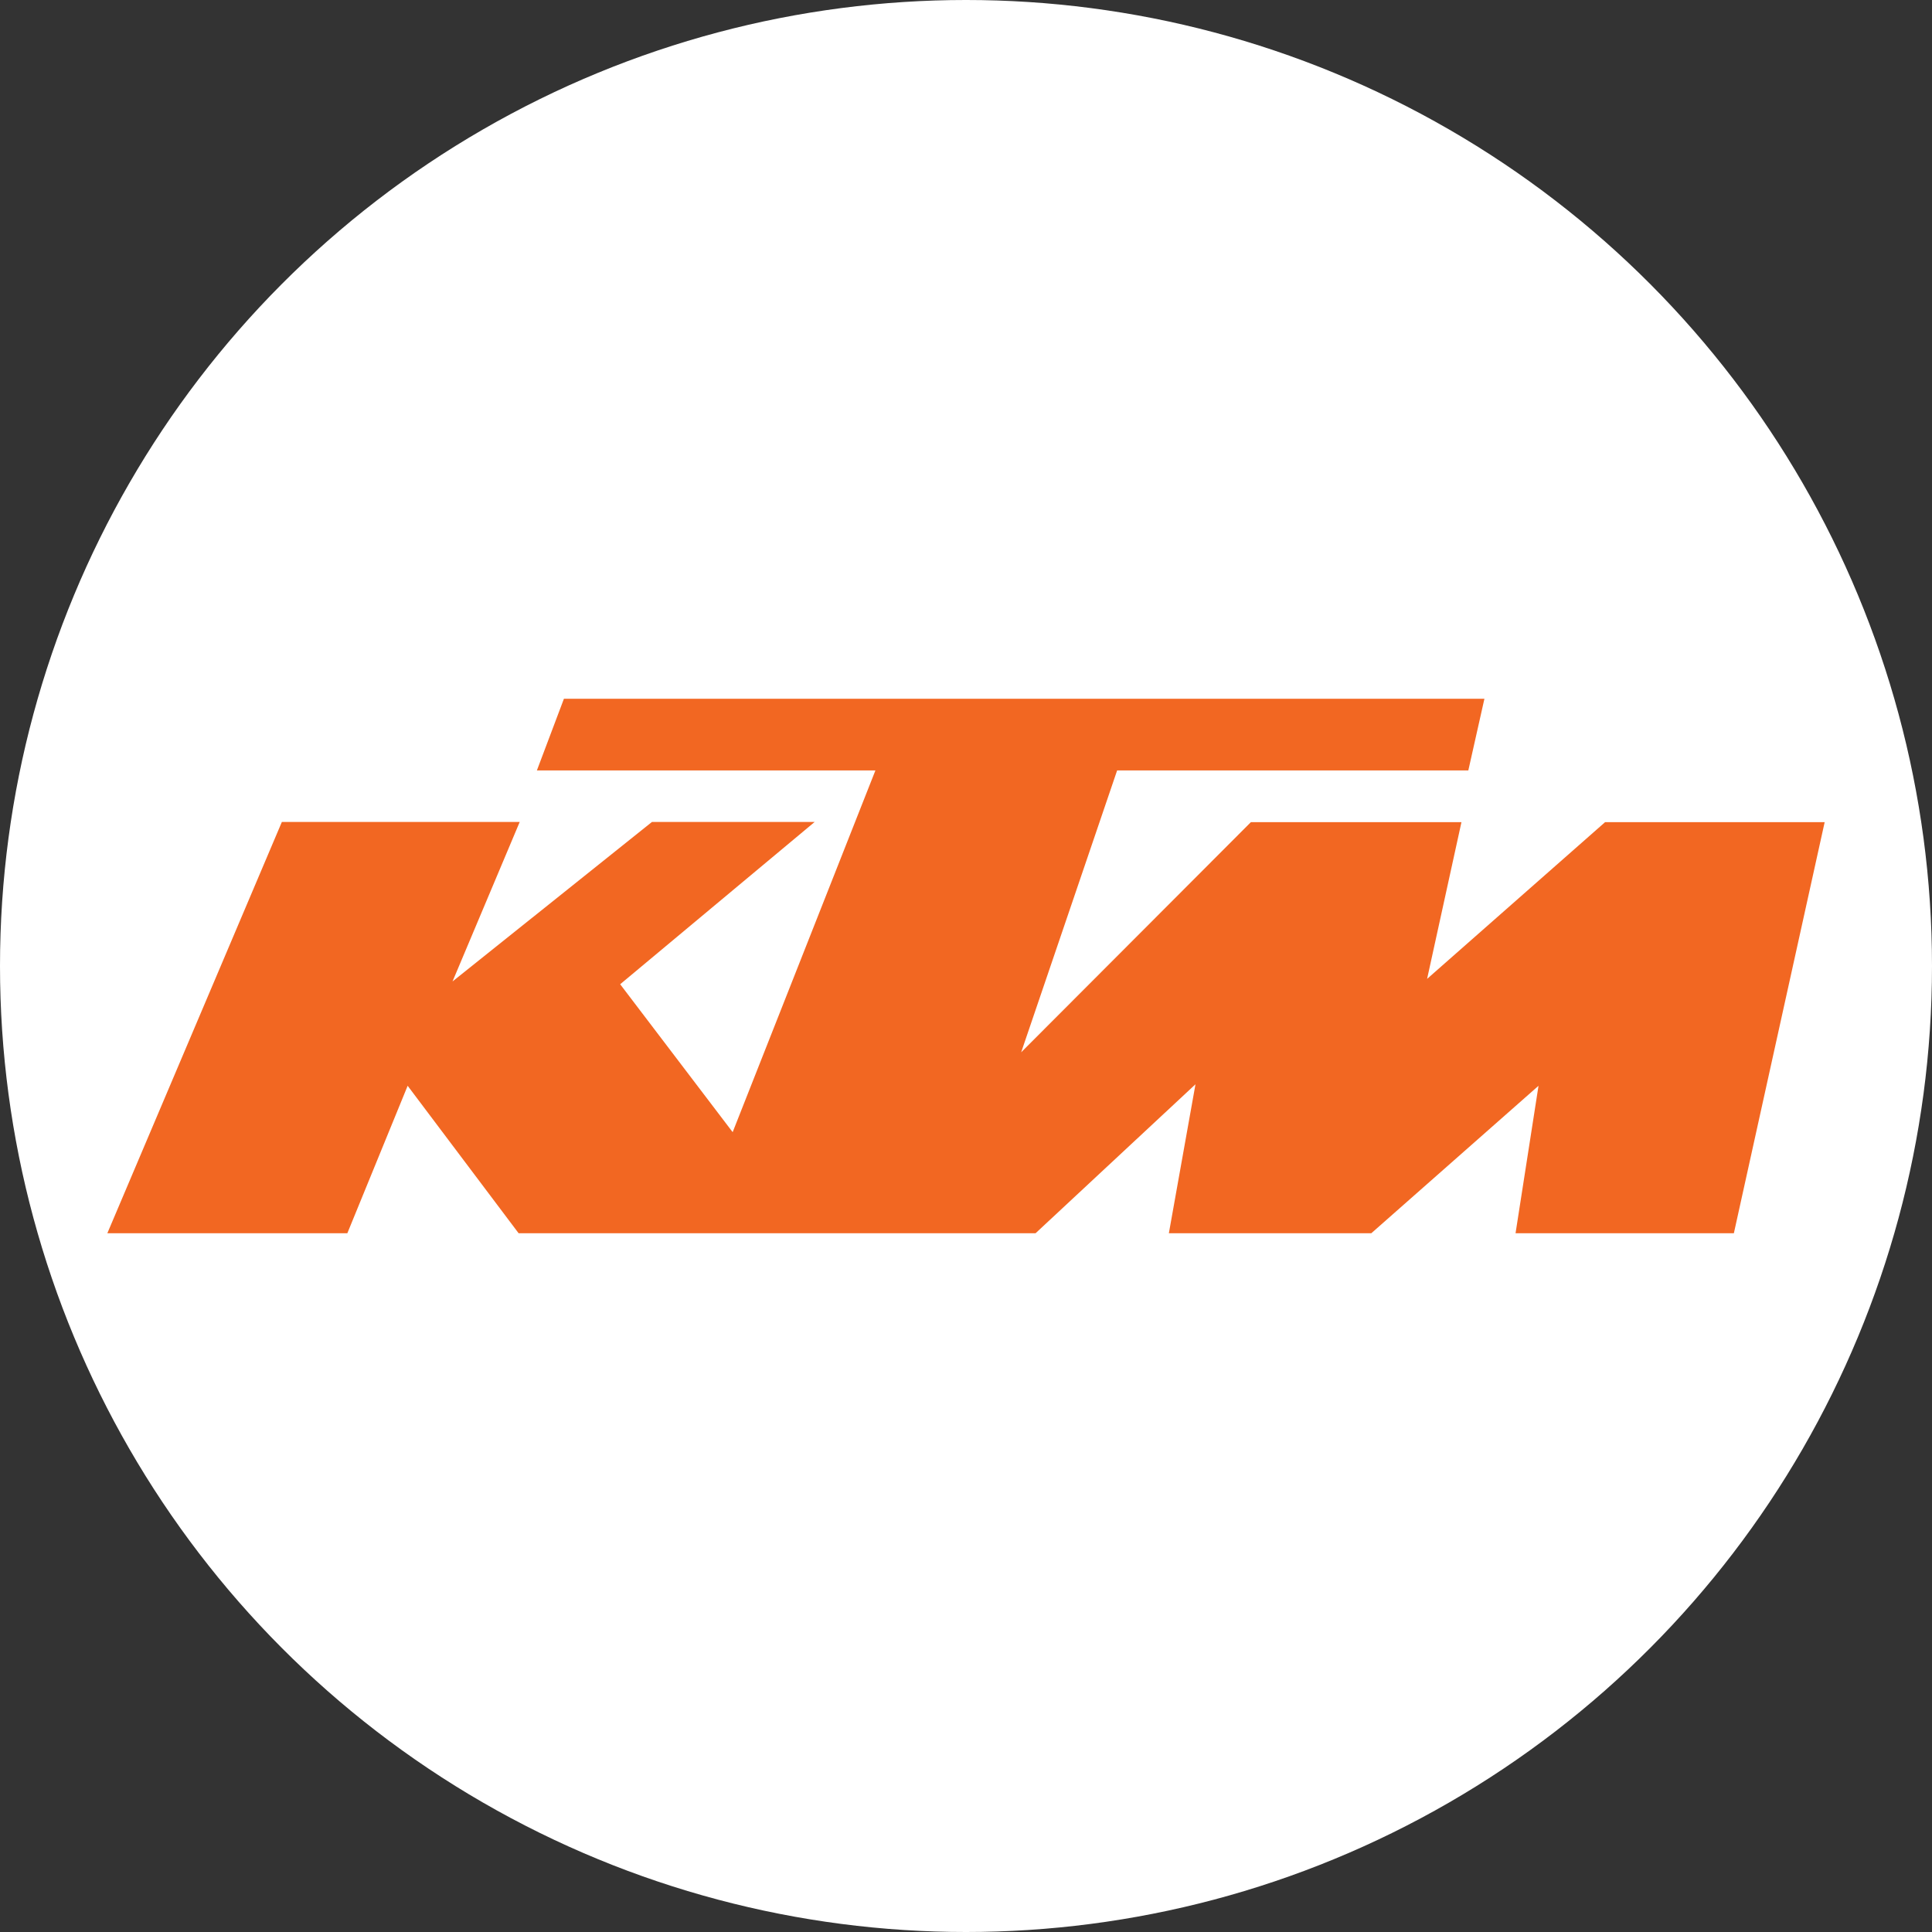
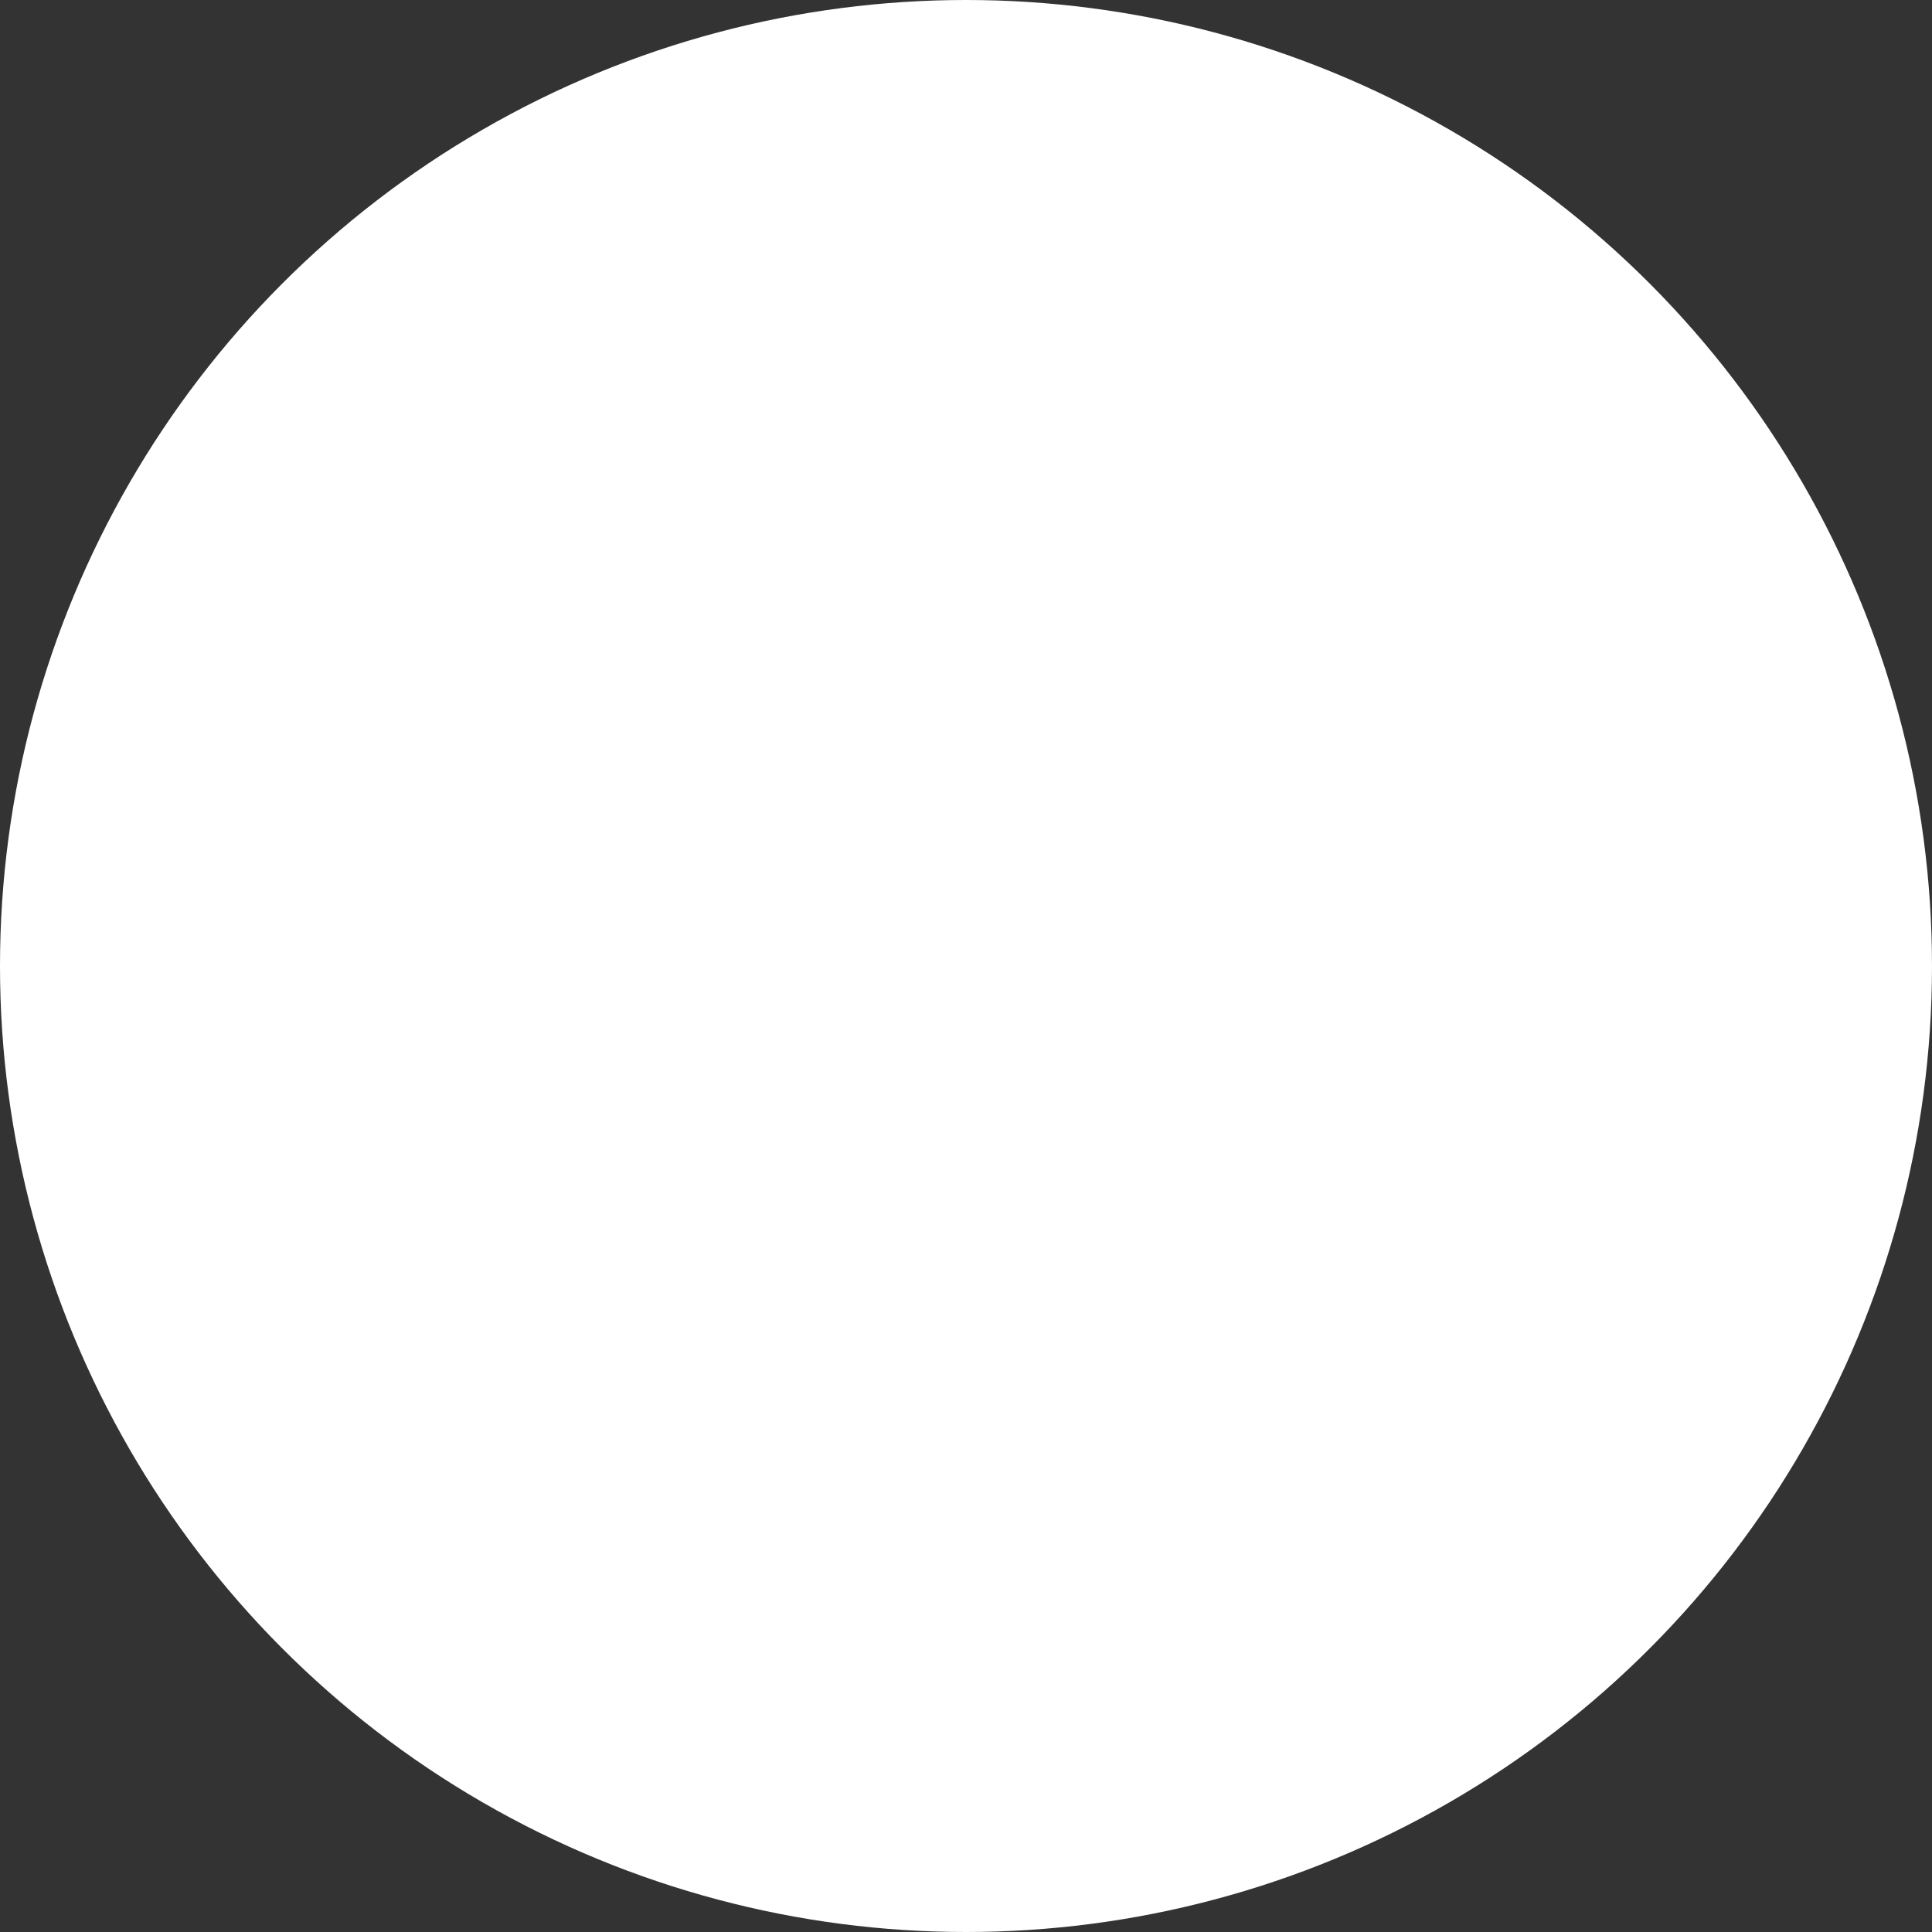
<svg xmlns="http://www.w3.org/2000/svg" id="Layer_1" x="0px" y="0px" width="90px" height="90px" viewBox="0 0 90 90" style="enable-background:new 0 0 90 90;" xml:space="preserve">
  <rect x="0" y="0" width="90" height="90" fill="#333333" stroke="none" />
  <style type="text/css">	.st0{fill:#FFFFFF;}	.st1{fill:#F26722;}</style>
  <circle class="st0" cx="45" cy="45" r="45" />
-   <path class="st1" d="M5,57.45h11.18l2.81-6.87l5.17,6.87h24.08l7.45-6.94l-1.24,6.94h9.43l7.79-6.87l-1.07,6.87h10.17L85,38.3H74.77 l-8.29,7.3l1.6-7.3h-9.81l-10.7,10.72l4.47-13.13h16.36l0.75-3.34H26.27l-1.26,3.34h15.77l-6.65,16.85l-5.24-6.89l9.06-7.56h-7.58 l-9.29,7.43l3.13-7.43H13.13L5,57.45z" />
</svg>